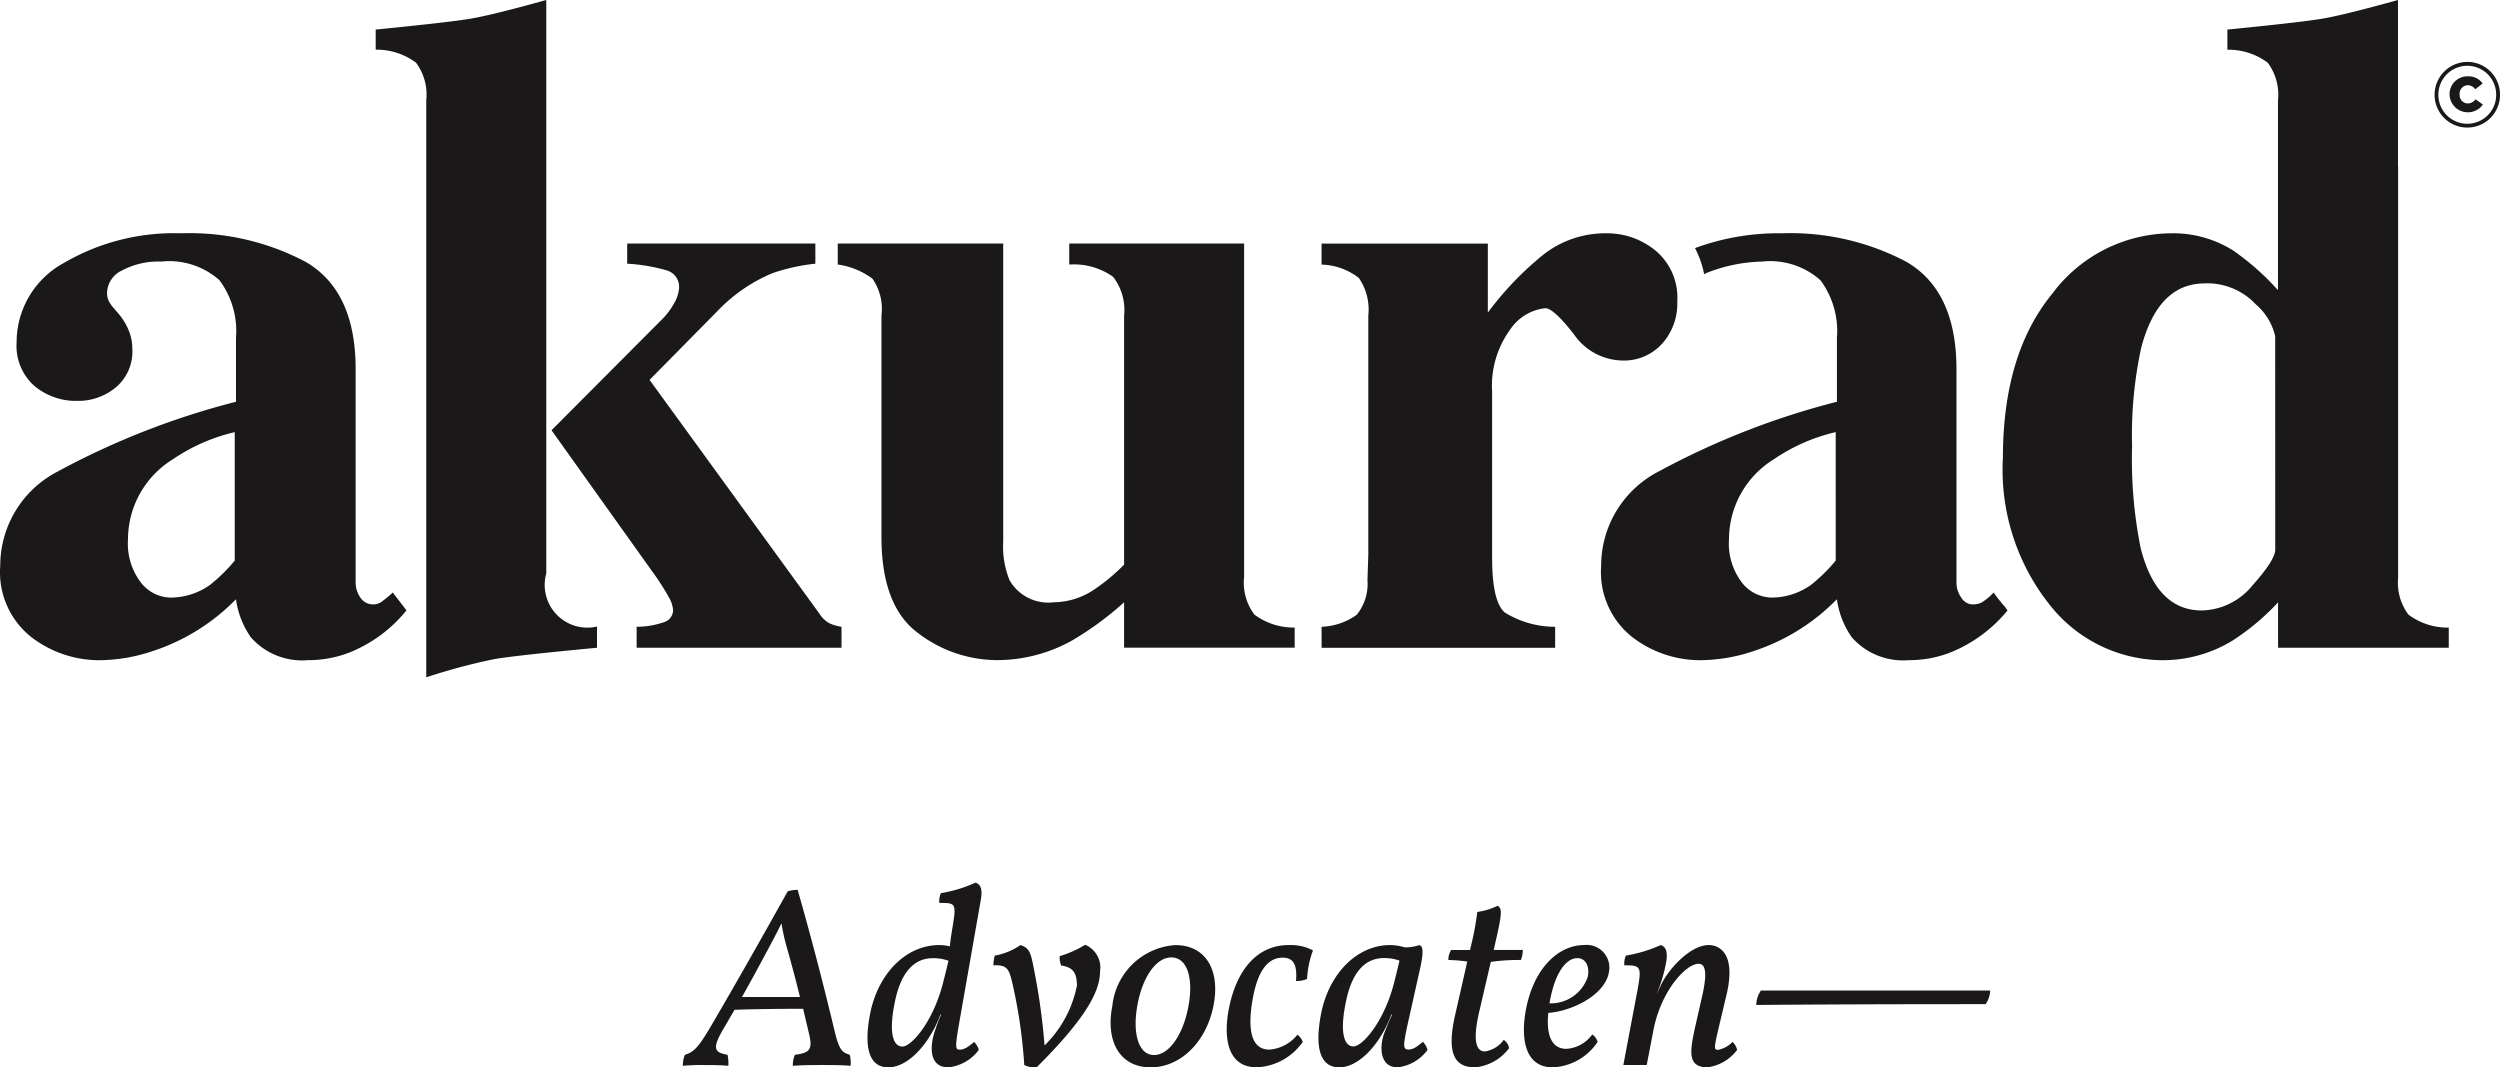
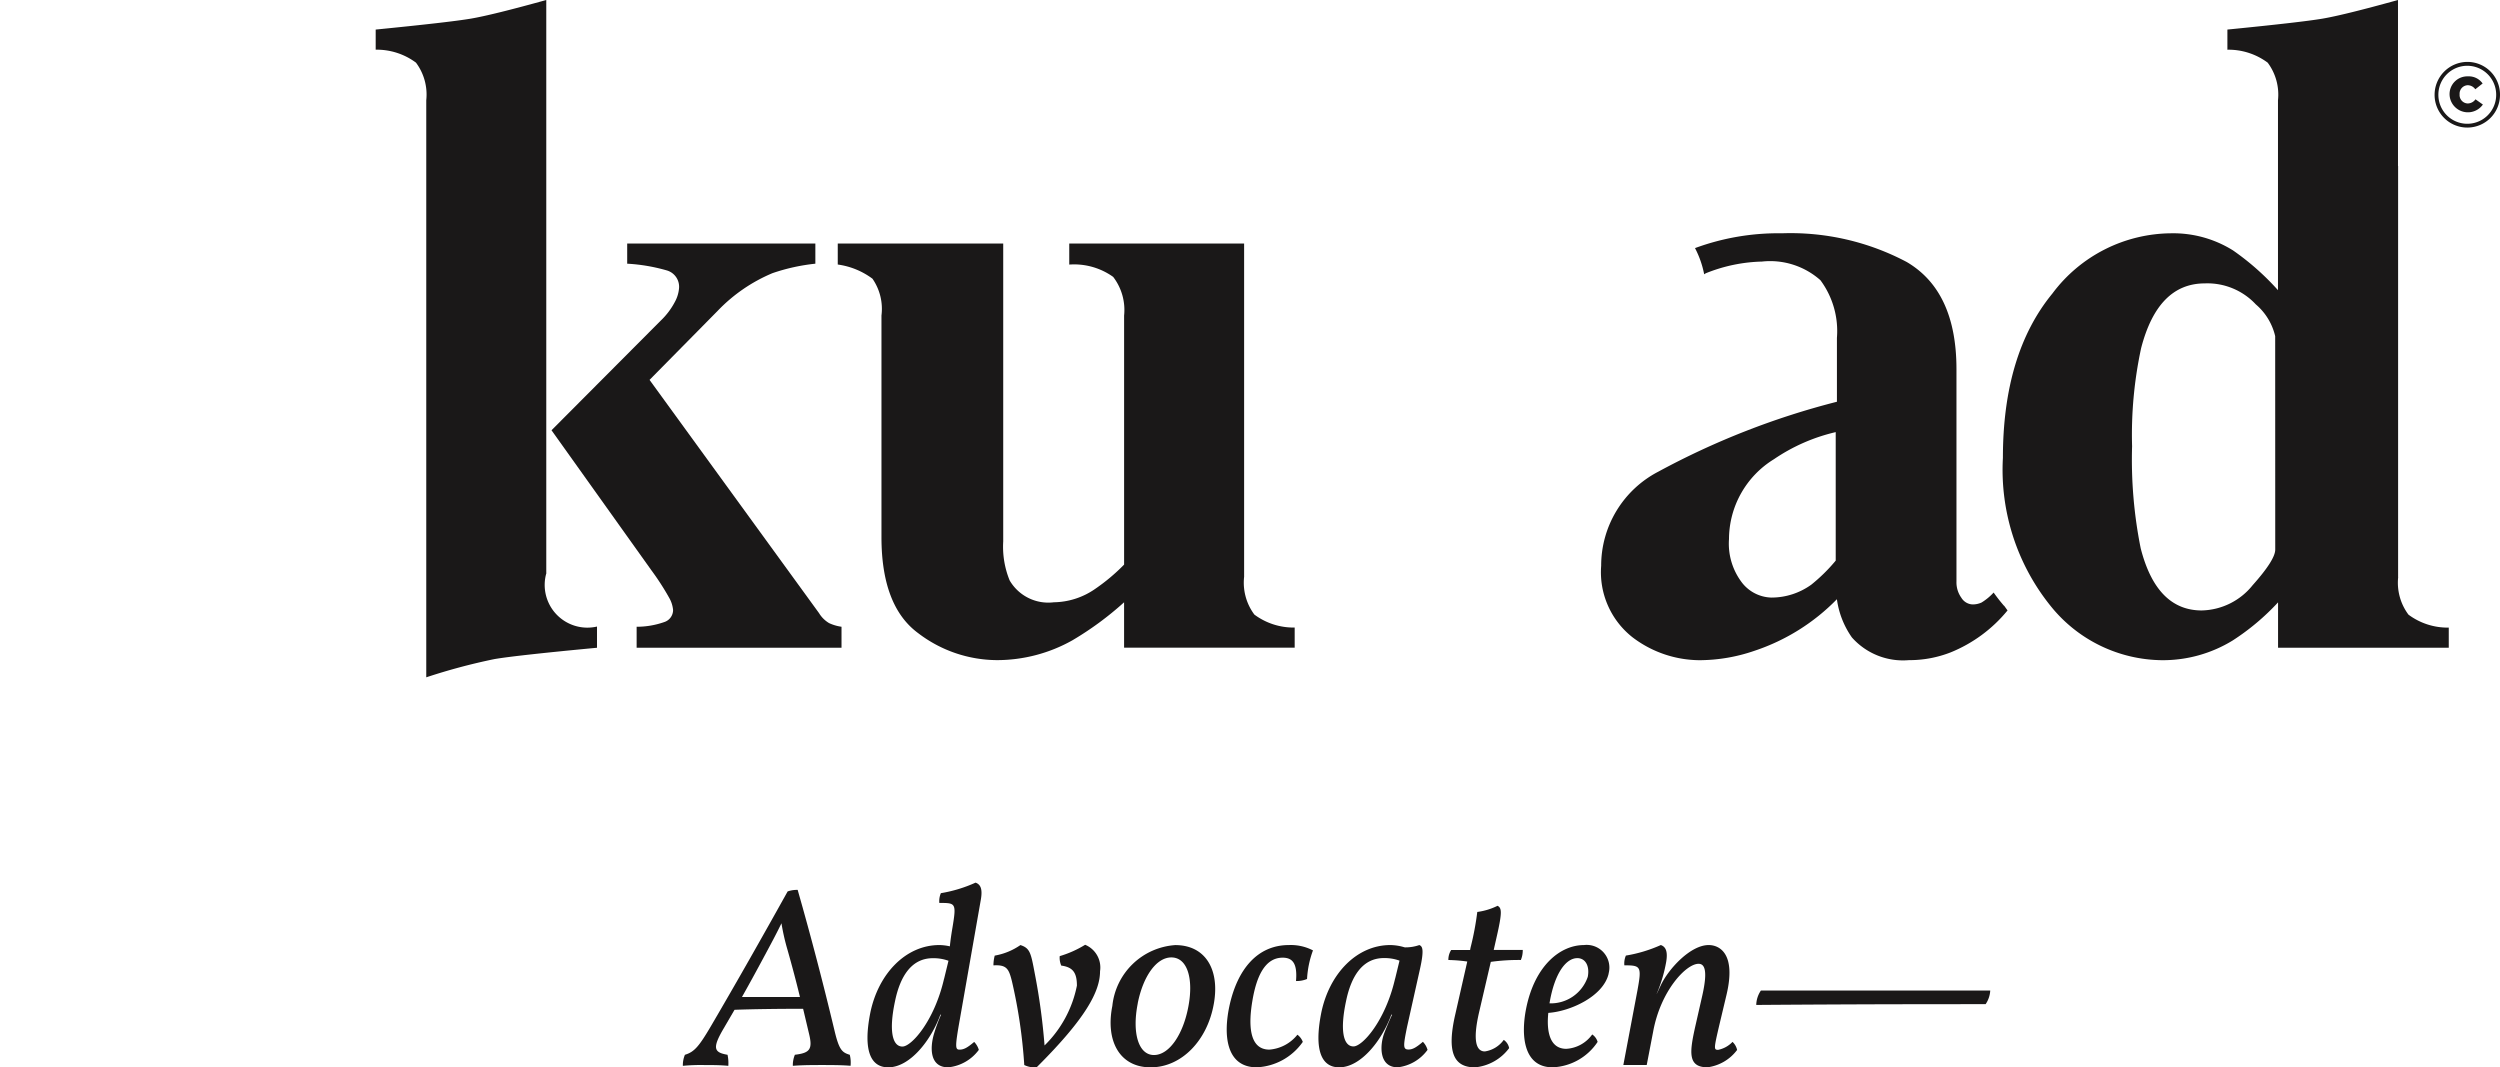
<svg xmlns="http://www.w3.org/2000/svg" width="132.172" height="56.433" viewBox="0 0 132.172 56.433">
  <g transform="translate(-112.674 -175.951)">
-     <path d="M132.912,252.953a.805.805,0,0,1-1.175-.163,1.391,1.391,0,0,1-.26-.85V240.7q0-4.125-2.629-5.666a13.111,13.111,0,0,0-6.594-1.518,11.535,11.535,0,0,0-6.187,1.559,4.771,4.771,0,0,0-2.515,4.227,2.815,2.815,0,0,0,.94,2.283,3.418,3.418,0,0,0,2.278.791,3.1,3.1,0,0,0,2.028-.714,2.47,2.47,0,0,0,.872-2.028,2.551,2.551,0,0,0-.192-.986,3.355,3.355,0,0,0-.51-.849l-.272-.317a1.836,1.836,0,0,1-.272-.385,1.012,1.012,0,0,1-.09-.453,1.35,1.35,0,0,1,.8-1.167,4.057,4.057,0,0,1,2.051-.465,3.994,3.994,0,0,1,3.093.986,4.5,4.5,0,0,1,.872,3.048v3.377a41.1,41.1,0,0,0-9.449,3.7,5.6,5.6,0,0,0-3.014,4.971,4.376,4.376,0,0,0,1.654,3.779,5.9,5.9,0,0,0,3.558,1.214,9,9,0,0,0,2.9-.5,10.886,10.886,0,0,0,4.351-2.724,4.586,4.586,0,0,0,.793,2.021,3.612,3.612,0,0,0,3.014,1.2,5.984,5.984,0,0,0,2.2-.408,7.433,7.433,0,0,0,3.008-2.225l-.726-.943a6.548,6.548,0,0,1-.529.443m-7.826-2.129a8.966,8.966,0,0,1-1.292,1.272,3.6,3.6,0,0,1-2.108.682,2.038,2.038,0,0,1-1.552-.784,3.391,3.391,0,0,1-.691-2.306,4.978,4.978,0,0,1,2.379-4.226,9.675,9.675,0,0,1,3.264-1.431Z" transform="translate(0 -45.231)" fill="#1a1818" />
    <path d="M718.007,196.226a.443.443,0,0,1-.429-.478v-.009a.446.446,0,0,1,.429-.478.5.5,0,0,1,.4.215l.387-.306a.892.892,0,0,0-.774-.377.941.941,0,0,0-.974.95v.01a.97.97,0,0,0,1.762.53l-.391-.277a.506.506,0,0,1-.411.22" transform="translate(-474.867 -14.805)" fill="#1a1818" />
    <path d="M715.08,191.227a1.74,1.74,0,0,0-1.733,1.738v.009a1.729,1.729,0,1,0,3.458-.009v-.01a1.724,1.724,0,0,0-1.725-1.728m1.523,1.738a1.528,1.528,0,1,1-3.056.009v-.009a1.528,1.528,0,0,1,3.056-.01Z" transform="translate(-471.959 -12.003)" fill="#1a1818" />
-     <path d="M456.7,239.363a3.2,3.2,0,0,0,.807-2.244,3.234,3.234,0,0,0-1.147-2.685,4.019,4.019,0,0,0-2.578-.918,5.317,5.317,0,0,0-3.361,1.133,16.845,16.845,0,0,0-2.93,3.059V234.06H438.7v1.111a3.33,3.33,0,0,1,1.972.708,2.944,2.944,0,0,1,.5,1.988v12.622l-.045,1.359a2.59,2.59,0,0,1-.567,1.836,3.39,3.39,0,0,1-1.858.635v1.11H451.05v-1.11a5.035,5.035,0,0,1-2.663-.755q-.668-.574-.669-2.871V241.9a5.034,5.034,0,0,1,.943-3.279,2.559,2.559,0,0,1,1.873-1.144q.432,0,1.511,1.382a3.17,3.17,0,0,0,2.555,1.383,2.711,2.711,0,0,0,2.1-.884" transform="translate(-256.157 -45.231)" fill="#1a1818" />
    <path d="M528.989,253.209a8.659,8.659,0,0,1-.548-.7,2.977,2.977,0,0,1-.639.528,1.118,1.118,0,0,1-.488.1.728.728,0,0,1-.578-.351,1.391,1.391,0,0,1-.26-.85V240.7q0-4.124-2.629-5.666a13.11,13.11,0,0,0-6.594-1.518,12.721,12.721,0,0,0-4.6.783,5.05,5.05,0,0,1,.485,1.385,1.011,1.011,0,0,1,.091-.057,8.436,8.436,0,0,1,2.962-.616,4,4,0,0,1,3.093.986,4.508,4.508,0,0,1,.872,3.048v3.377a41.091,41.091,0,0,0-9.45,3.7,5.6,5.6,0,0,0-3.014,4.971,4.377,4.377,0,0,0,1.654,3.779,5.9,5.9,0,0,0,3.558,1.214,9,9,0,0,0,2.9-.5,10.887,10.887,0,0,0,4.351-2.724,4.578,4.578,0,0,0,.793,2.021,3.61,3.61,0,0,0,3.014,1.2,5.984,5.984,0,0,0,2.2-.408,7.551,7.551,0,0,0,3.014-2.22l-.168-.233-.016-.017m-8.9-2.384a8.951,8.951,0,0,1-1.291,1.272,3.605,3.605,0,0,1-2.108.682,2.038,2.038,0,0,1-1.552-.784,3.391,3.391,0,0,1-.691-2.307,4.977,4.977,0,0,1,2.379-4.226,9.674,9.674,0,0,1,3.263-1.431Z" transform="translate(-310.366 -45.231)" fill="#1a1818" />
    <path d="M214.331,206.241v-30.29q-2.855.793-3.988.985t-5.031.578v1.064a3.474,3.474,0,0,1,2.13.685,2.82,2.82,0,0,1,.544,1.989v3.383h0V211.76a32.011,32.011,0,0,1,3.6-.963q1.121-.193,5.427-.6v-1.121a2.257,2.257,0,0,1-2.674-2.836" transform="translate(-72.776)" fill="#1a1818" />
    <path d="M262.874,255.609l-8.974-12.35,3.6-3.649a8.617,8.617,0,0,1,2.9-1.994,10.237,10.237,0,0,1,2.266-.5v-1.065h-9.948v1.065a9.365,9.365,0,0,1,2.119.363.9.9,0,0,1,.623.929,1.829,1.829,0,0,1-.226.737,3.814,3.814,0,0,1-.748.986l-5.769,5.791,5.293,7.421a13.509,13.509,0,0,1,.941,1.461,1.57,1.57,0,0,1,.193.623.67.67,0,0,1-.465.635,4.372,4.372,0,0,1-1.462.249v1.11h10.832v-1.11a2.339,2.339,0,0,1-.657-.193,1.547,1.547,0,0,1-.521-.51" transform="translate(-106.885 -47.224)" fill="#1a1818" />
    <path d="M627.722,206.459V184.726h-.006v-8.775q-2.855.793-3.988.985t-5.031.578v1.065a3.471,3.471,0,0,1,2.13.685,2.819,2.819,0,0,1,.544,1.989v10.039a13.671,13.671,0,0,0-2.374-2.1,5.96,5.96,0,0,0-3.263-.907,7.9,7.9,0,0,0-6.289,3.184q-2.617,3.184-2.617,8.691a11.469,11.469,0,0,0,2.515,7.818,7.636,7.636,0,0,0,5.915,2.877,7.051,7.051,0,0,0,3.717-1.042,12.455,12.455,0,0,0,2.4-2.016v2.4H630.4v-1.065a3.472,3.472,0,0,1-2.13-.685,2.82,2.82,0,0,1-.544-1.989m-6.5-1.451q0,.544-1.193,1.881a3.547,3.547,0,0,1-2.693,1.337q-2.387,0-3.227-3.287a23.8,23.8,0,0,1-.455-5.393,21.731,21.731,0,0,1,.478-5.189q.886-3.421,3.364-3.422a3.5,3.5,0,0,1,2.7,1.11,3.146,3.146,0,0,1,1.023,1.678Z" transform="translate(-388.263)" fill="#1a1818" />
    <path d="M340.815,253.683V236.052H331.57v1.111a3.549,3.549,0,0,1,2.322.651,2.869,2.869,0,0,1,.578,2.045v13.166a10.173,10.173,0,0,1-1.541,1.292,3.914,3.914,0,0,1-2.176.7,2.364,2.364,0,0,1-2.334-1.156,4.707,4.707,0,0,1-.34-2.062v-15.75h-8.748v1.111a3.969,3.969,0,0,1,1.836.751,2.8,2.8,0,0,1,.475,1.945v11.715q0,3.648,1.938,5.076a6.909,6.909,0,0,0,4.181,1.428,8.147,8.147,0,0,0,3.966-1.042,16.751,16.751,0,0,0,2.742-2.016v2.4h9.019v-1.064a3.475,3.475,0,0,1-2.13-.685,2.818,2.818,0,0,1-.544-1.989" transform="translate(-162.366 -47.224)" fill="#1a1818" />
    <path d="M289.988,404.823c-.448-.041-1.1-.041-1.507-.041-.462,0-1.005,0-1.548.041a1.4,1.4,0,0,1,.108-.584c.788-.095.951-.285.747-1.114l-.312-1.317c-1.141,0-2.539.014-3.626.054l-.57.978c-.625,1.059-.516,1.276.2,1.4a2.079,2.079,0,0,1,.041.584c-.435-.041-.829-.041-1.249-.041a10.137,10.137,0,0,0-1.154.041,1.4,1.4,0,0,1,.109-.584c.5-.149.747-.448,1.371-1.507,1.385-2.363,2.729-4.739,4.06-7.129a1.483,1.483,0,0,1,.53-.081c.706,2.472,1.358,4.97,1.955,7.469.244,1.019.408,1.127.8,1.249a1.7,1.7,0,0,1,.041.584m-2.675-3.639c-.2-.828-.421-1.657-.652-2.472a11.6,11.6,0,0,1-.326-1.426c-.271.557-.475.937-.788,1.521-.421.787-.855,1.589-1.3,2.376Z" transform="translate(-132.342 -172.524)" fill="#1a1818" />
    <path d="M331.527,400.985c-.258,1.453-.244,1.589-.013,1.589s.421-.109.774-.408a1.013,1.013,0,0,1,.245.421,2.3,2.3,0,0,1-1.616.923c-.964,0-.978-.991-.76-1.752a8.506,8.506,0,0,1,.38-1.032H330.5c-.5,1.372-1.616,2.784-2.757,2.784-.91,0-1.344-.856-.951-2.865.421-2.091,1.888-3.6,3.653-3.6a2.6,2.6,0,0,1,.557.068c.027-.271.068-.584.136-.978.217-1.317.177-1.317-.693-1.317a1.064,1.064,0,0,1,.082-.516,7.323,7.323,0,0,0,1.833-.557c.285.1.367.367.285.869Zm-.829-2.159.231-.95a2.309,2.309,0,0,0-.828-.136c-1.114,0-1.725.937-2,2.281-.326,1.534-.15,2.39.394,2.39.475,0,1.684-1.344,2.2-3.585" transform="translate(-168.11 -171.13)" fill="#1a1818" />
    <path d="M363.378,410.482c0,1.059-.747,2.485-3.354,5.079a1.272,1.272,0,0,1-.652-.122,27.178,27.178,0,0,0-.652-4.427c-.163-.652-.271-.883-.978-.842a2.055,2.055,0,0,1,.068-.516,3.412,3.412,0,0,0,1.358-.557c.516.163.557.435.76,1.507a33.439,33.439,0,0,1,.516,3.8,6.066,6.066,0,0,0,1.711-3.164c0-.706-.231-.977-.828-1.059a1.031,1.031,0,0,1-.081-.5,5.524,5.524,0,0,0,1.344-.6,1.3,1.3,0,0,1,.788,1.4" transform="translate(-192.546 -183.181)" fill="#1a1818" />
    <path d="M392.117,412.258c-.339,1.928-1.7,3.354-3.341,3.354s-2.39-1.4-2.023-3.245a3.59,3.59,0,0,1,3.327-3.218c1.6,0,2.363,1.3,2.037,3.11m-4.02-.027c-.312,1.575.041,2.729.856,2.729s1.548-1.1,1.82-2.566c.285-1.507-.068-2.594-.9-2.594-.788,0-1.494.991-1.779,2.431" transform="translate(-215.271 -183.232)" fill="#1a1818" />
    <path d="M419.841,409.433a5.137,5.137,0,0,0-.312,1.508,1.443,1.443,0,0,1-.584.108c.081-.923-.177-1.235-.706-1.235-.978,0-1.4,1.086-1.6,2.281-.19,1.127-.231,2.58.9,2.58a2.1,2.1,0,0,0,1.48-.788.814.814,0,0,1,.285.38,3.145,3.145,0,0,1-2.431,1.344c-1.643,0-1.792-1.738-1.426-3.341.408-1.779,1.412-3.123,3.124-3.123a2.535,2.535,0,0,1,1.276.285" transform="translate(-237.753 -183.232)" fill="#1a1818" />
    <path d="M443.7,414.688a2.273,2.273,0,0,1-1.575.923c-1.005,0-.951-1.168-.72-1.792.081-.217.285-.706.421-.991h-.041c-.5,1.371-1.616,2.784-2.757,2.784-.91,0-1.345-.856-.951-2.865.421-2.091,1.888-3.6,3.653-3.6a2.7,2.7,0,0,1,.761.122,2.211,2.211,0,0,0,.774-.122c.163.068.271.217.027,1.3l-.679,3.042c-.2.991-.217,1.181.081,1.181.217,0,.407-.109.76-.408a1.011,1.011,0,0,1,.244.421m-1.711-3.762.231-.95a2.308,2.308,0,0,0-.828-.136c-1.114,0-1.725.937-2,2.281-.326,1.534-.15,2.39.394,2.39.475,0,1.684-1.344,2.2-3.585" transform="translate(-255.553 -183.232)" fill="#1a1818" />
    <path d="M471.6,405.113c-.34,1.494-.136,2.037.312,2.037a1.506,1.506,0,0,0,1-.611.688.688,0,0,1,.285.435,2.548,2.548,0,0,1-1.806,1.018c-1.141,0-1.494-.828-1.046-2.784l.638-2.811a8.137,8.137,0,0,0-1-.081.967.967,0,0,1,.149-.53h1l.027-.136a15.162,15.162,0,0,0,.353-1.874,3.435,3.435,0,0,0,1.073-.326c.217.122.258.312-.054,1.67l-.15.665h1.535a1.319,1.319,0,0,1-.1.53,10.674,10.674,0,0,0-1.589.1Z" transform="translate(-280.736 -175.611)" fill="#1a1818" />
    <path d="M493.1,410.654c-.272,1.2-2.023,2-3.191,2.078-.1.964.068,1.9.95,1.9a1.811,1.811,0,0,0,1.372-.76.712.712,0,0,1,.285.394,3,3,0,0,1-2.376,1.344c-1.562,0-1.684-1.711-1.4-3.123.462-2.281,1.82-3.341,3.056-3.341a1.2,1.2,0,0,1,1.3,1.507m-1.657-.815c-.584,0-1.2.774-1.467,2.39a2.065,2.065,0,0,0,2.023-1.4c.109-.557-.109-.991-.557-.991" transform="translate(-295.378 -183.231)" fill="#1a1818" />
    <path d="M519.153,414.7a2.33,2.33,0,0,1-1.562.91c-1.073,0-.937-.842-.638-2.186l.367-1.616c.312-1.385.095-1.67-.2-1.67-.665,0-2.01,1.439-2.4,3.585l-.34,1.765h-1.236l.747-3.952c.231-1.263.177-1.317-.693-1.317a1.039,1.039,0,0,1,.081-.516,7.44,7.44,0,0,0,1.847-.557c.285.1.367.38.285.883a7.692,7.692,0,0,1-.5,1.684v.014l.217-.462c.421-.883,1.575-2.118,2.526-2.118.584,0,1.453.462.95,2.607l-.394,1.657c-.285,1.222-.285,1.276-.054,1.276a1.437,1.437,0,0,0,.76-.421.825.825,0,0,1,.245.435" transform="translate(-314.646 -183.232)" fill="#1a1818" />
    <path d="M558.337,420.366a1.418,1.418,0,0,1-.244.72c-2.675,0-6.6,0-12.127.041a1.4,1.4,0,0,1,.245-.76Z" transform="translate(-340.441 -192.046)" fill="#1a1818" />
  </g>
</svg>